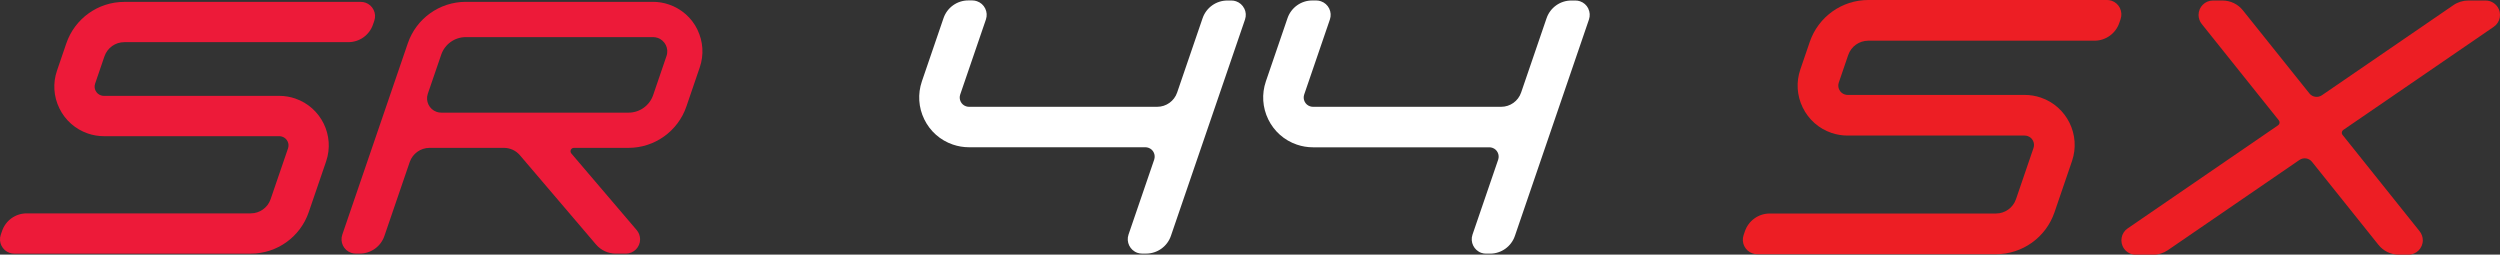
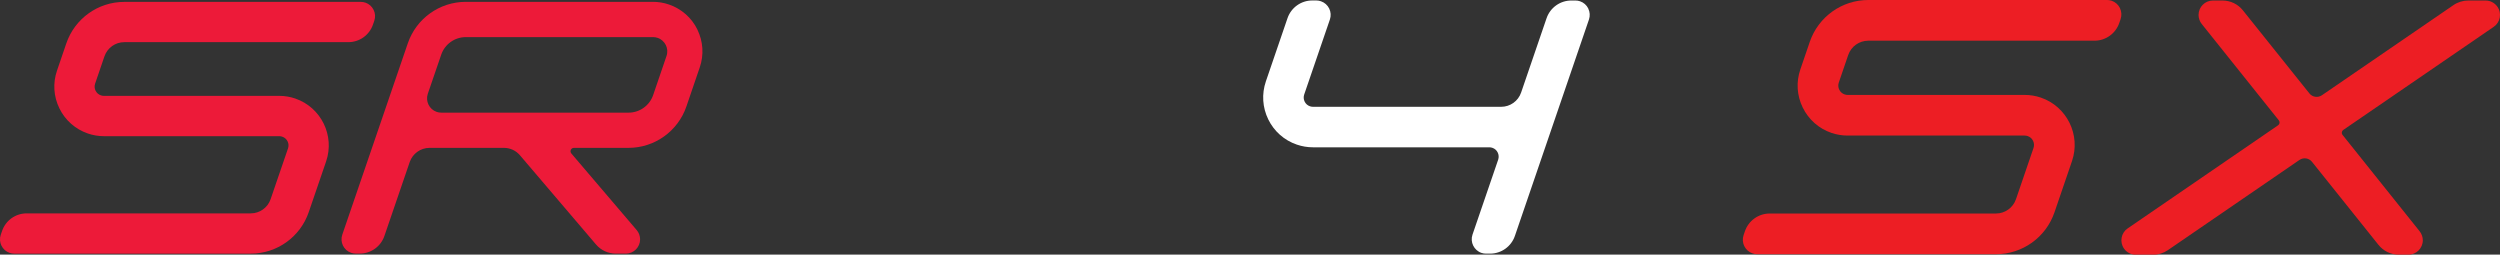
<svg xmlns="http://www.w3.org/2000/svg" id="Layer_1" data-name="Layer 1" viewBox="0 0 530.19 54">
  <rect x="0" y="0" width="530.19" height="54" fill="#333333" stroke="none" />
  <defs>
    <style>
      .cls-1 {
        fill: #ed1e24;
      }

      .cls-1, .cls-2, .cls-3 {
        stroke-width: 0px;
      }

      .cls-2 {
        fill: #fff;
      }

      .cls-3 {
        fill: #ed1a39;
      }
    </style>
  </defs>
  <path class="cls-3" d="M93.59,23.89c-.33,0-.66-.05-.98-.16-1.58-.54-2.42-2.27-1.88-3.85l2.84-8.28c.76-2.23,2.86-3.73,5.22-3.73h39.7c.33,0,.66.05.98.16,1.58.54,2.43,2.27,1.88,3.85h0s-2.83,8.28-2.83,8.28h0c-.76,2.23-2.86,3.73-5.22,3.73h-39.7ZM147.91,6.28c-1.23-2.52-3.38-4.41-6.03-5.32-1.1-.38-2.24-.57-3.4-.57h-39.7c-5.55,0-10.49,3.53-12.29,8.78l-13.9,40.6c-.54,1.58.3,3.3,1.88,3.85.32.11.65.16.98.16h.85c2.36,0,4.46-1.5,5.22-3.73l5.37-15.68c.62-1.8,2.31-3.01,4.21-3.01h15.78c1.3,0,2.54.57,3.38,1.56l16.14,18.93c1.05,1.23,2.58,1.94,4.2,1.94h2.12c1.67,0,3.03-1.36,3.03-3.03,0-.72-.26-1.42-.72-1.96l-13.87-16.26h0c-.11-.13-.17-.3-.17-.47,0-.39.32-.71.71-.71h11.58c5.55,0,10.49-3.53,12.29-8.78h0s2.83-8.28,2.83-8.28t0,0c.91-2.65.73-5.5-.5-8.02h0Z" />
-   <path class="cls-3" d="M79.23,2.09c-.36-.73-.97-1.27-1.74-1.53-.32-.11-.65-.16-.98-.16H26.36c-5.55,0-10.49,3.53-12.29,8.78l-1.98,5.79c-.91,2.65-.73,5.5.51,8.02,1.23,2.52,3.38,4.41,6.03,5.32,1.1.38,2.24.57,3.4.57h37.21c.22,0,.43.04.63.11.49.17.89.52,1.12.99.23.47.26,1,.09,1.49h0s-3.69,10.77-3.69,10.77c-.61,1.8-2.31,3.01-4.21,3.01H5.66c-2.36,0-4.46,1.5-5.22,3.73l-.28.81c-.54,1.58.31,3.3,1.88,3.84.32.11.65.16.98.16h50.16c5.55,0,10.49-3.53,12.29-8.78l3.69-10.77c1.88-5.48-1.06-11.46-6.53-13.34-1.1-.38-2.24-.57-3.4-.57H22.02c-.21,0-.43-.04-.63-.11-1.02-.35-1.57-1.46-1.22-2.48l1.98-5.79c.62-1.8,2.31-3.01,4.21-3.01h47.52c2.36,0,4.46-1.5,5.22-3.73l.28-.81h0c.26-.77.21-1.59-.15-2.31h0Z" />
+   <path class="cls-3" d="M79.23,2.09c-.36-.73-.97-1.27-1.74-1.53-.32-.11-.65-.16-.98-.16H26.36c-5.55,0-10.49,3.53-12.29,8.78l-1.98,5.79c-.91,2.65-.73,5.5.51,8.02,1.23,2.52,3.38,4.41,6.03,5.32,1.1.38,2.24.57,3.4.57h37.21c.22,0,.43.04.63.11.49.17.89.52,1.12.99.23.47.26,1,.09,1.49h0s-3.69,10.77-3.69,10.77c-.61,1.8-2.31,3.01-4.21,3.01H5.66c-2.36,0-4.46,1.5-5.22,3.73l-.28.81c-.54,1.58.31,3.3,1.88,3.84.32.11.65.16.98.16h50.16c5.55,0,10.49-3.53,12.29-8.78l3.69-10.77c1.88-5.48-1.06-11.46-6.53-13.34-1.1-.38-2.24-.57-3.4-.57H22.02c-.21,0-.43-.04-.63-.11-1.02-.35-1.57-1.46-1.22-2.48l1.98-5.79c.62-1.8,2.31-3.01,4.21-3.01h47.52c2.36,0,4.46-1.5,5.22-3.73l.28-.81h0c.26-.77.21-1.59-.15-2.31Z" />
  <path class="cls-2" d="M336.84,1.81c-.36-.73-.98-1.28-1.75-1.54-.32-.11-.65-.16-.99-.16h-.86c-2.37,0-4.48,1.51-5.25,3.75l-5.4,15.77c-.62,1.81-2.32,3.02-4.23,3.02h-39.91c-.22,0-.43-.04-.64-.11-.5-.17-.9-.52-1.13-1-.23-.47-.26-1.01-.09-1.5l5.45-15.91s0,0,0,0c.26-.77.21-1.59-.15-2.32-.36-.73-.98-1.28-1.75-1.54-.32-.11-.65-.17-.98-.17h-.86c-2.37,0-4.48,1.51-5.25,3.75l-4.59,13.41c-.91,2.67-.73,5.53.51,8.07,1.24,2.53,3.39,4.43,6.06,5.34,1.11.38,2.26.57,3.42.57h37.41c.22,0,.43.04.64.11.5.17.9.52,1.13,1,.23.47.26,1,.1,1.5h0s-5.45,15.91-5.45,15.91h0c-.54,1.59.31,3.32,1.89,3.87.32.11.65.16.99.16h.86c2.37,0,4.48-1.51,5.25-3.75l15.71-45.9h0c.26-.77.21-1.6-.15-2.32h0Z" />
-   <path class="cls-2" d="M263.88,1.81c-.36-.73-.98-1.28-1.75-1.54-.32-.11-.65-.16-.98-.16h-.86c-2.37,0-4.48,1.51-5.25,3.75l-5.4,15.77c-.62,1.81-2.32,3.02-4.23,3.02h-39.91c-.22,0-.43-.04-.64-.11-.5-.17-.9-.52-1.13-1-.23-.47-.26-1.01-.09-1.5l5.45-15.91h0c.26-.77.21-1.6-.15-2.33-.36-.73-.98-1.28-1.75-1.54-.32-.11-.65-.17-.98-.17h-.86c-2.37,0-4.48,1.51-5.25,3.75l-4.59,13.41c-.91,2.67-.73,5.53.51,8.07,1.24,2.53,3.39,4.43,6.06,5.34,1.11.38,2.26.57,3.42.57h37.41c.22,0,.43.04.64.11.5.17.9.52,1.13,1,.23.47.26,1,.1,1.5h0s-5.45,15.91-5.45,15.91h0c-.54,1.59.31,3.32,1.89,3.87.32.11.65.16.99.16h.86c2.37,0,4.48-1.51,5.25-3.75l15.72-45.9h0c.26-.77.21-1.6-.15-2.32h0Z" />
  <path class="cls-1" d="M529.65,1.44c-.57-.83-1.51-1.33-2.52-1.33h-3.67c-1.13,0-2.22.34-3.15.98,0,0,0,0,0,0l-27.89,19.11c-.85.58-2.02.41-2.66-.4l-14.09-17.6c-1.06-1.33-2.65-2.09-4.35-2.09h-2.01c-1.68,0-3.05,1.37-3.05,3.06,0,.69.24,1.37.67,1.91l16.36,20.45s.02.01.03.02c0,0,0,.02,0,.02.22.33.14.77-.19,1l-31.91,21.87c-1.39.95-1.74,2.86-.79,4.25.57.83,1.51,1.33,2.52,1.33h3.67c1.13,0,2.22-.34,3.15-.98l27.89-19.12c.85-.58,2.02-.41,2.66.4l14.09,17.6c1.06,1.33,2.64,2.09,4.35,2.09h2.01c1.68,0,3.05-1.37,3.05-3.05,0-.69-.24-1.37-.67-1.91l-16.36-20.45s-.02,0-.03-.01c0,0,0-.02,0-.03-.11-.16-.15-.35-.11-.54.03-.19.14-.35.3-.46l31.91-21.87c.67-.46,1.13-1.16,1.28-1.96.15-.8-.02-1.61-.48-2.29h0Z" />
  <path class="cls-1" d="M449.59,1.71c-.36-.73-.98-1.28-1.75-1.55-.32-.11-.65-.16-.99-.16h-50.63c-5.6,0-10.59,3.56-12.41,8.87l-2,5.85c-.92,2.68-.74,5.55.51,8.1,1.25,2.54,3.41,4.45,6.08,5.36,1.11.38,2.26.57,3.43.57h37.56c.22,0,.43.04.64.11.5.17.9.53,1.13,1,.23.47.27,1.01.1,1.51,0,0,0,0,0,0l-3.72,10.87c-.62,1.82-2.33,3.04-4.25,3.04h-47.97c-2.38,0-4.5,1.51-5.27,3.77l-.28.81c-.54,1.6.31,3.34,1.9,3.88.32.11.65.17.99.17h50.63c5.61,0,10.59-3.56,12.41-8.87l3.72-10.88c1.89-5.53-1.07-11.57-6.6-13.46-1.11-.38-2.26-.57-3.43-.57h-37.56c-.22,0-.43-.04-.64-.11-1.03-.35-1.58-1.48-1.23-2.51l2-5.84c.62-1.82,2.33-3.04,4.25-3.04h47.97c2.38,0,4.5-1.51,5.27-3.77l.28-.82h0c.26-.77.21-1.6-.15-2.33h0Z" />
</svg>